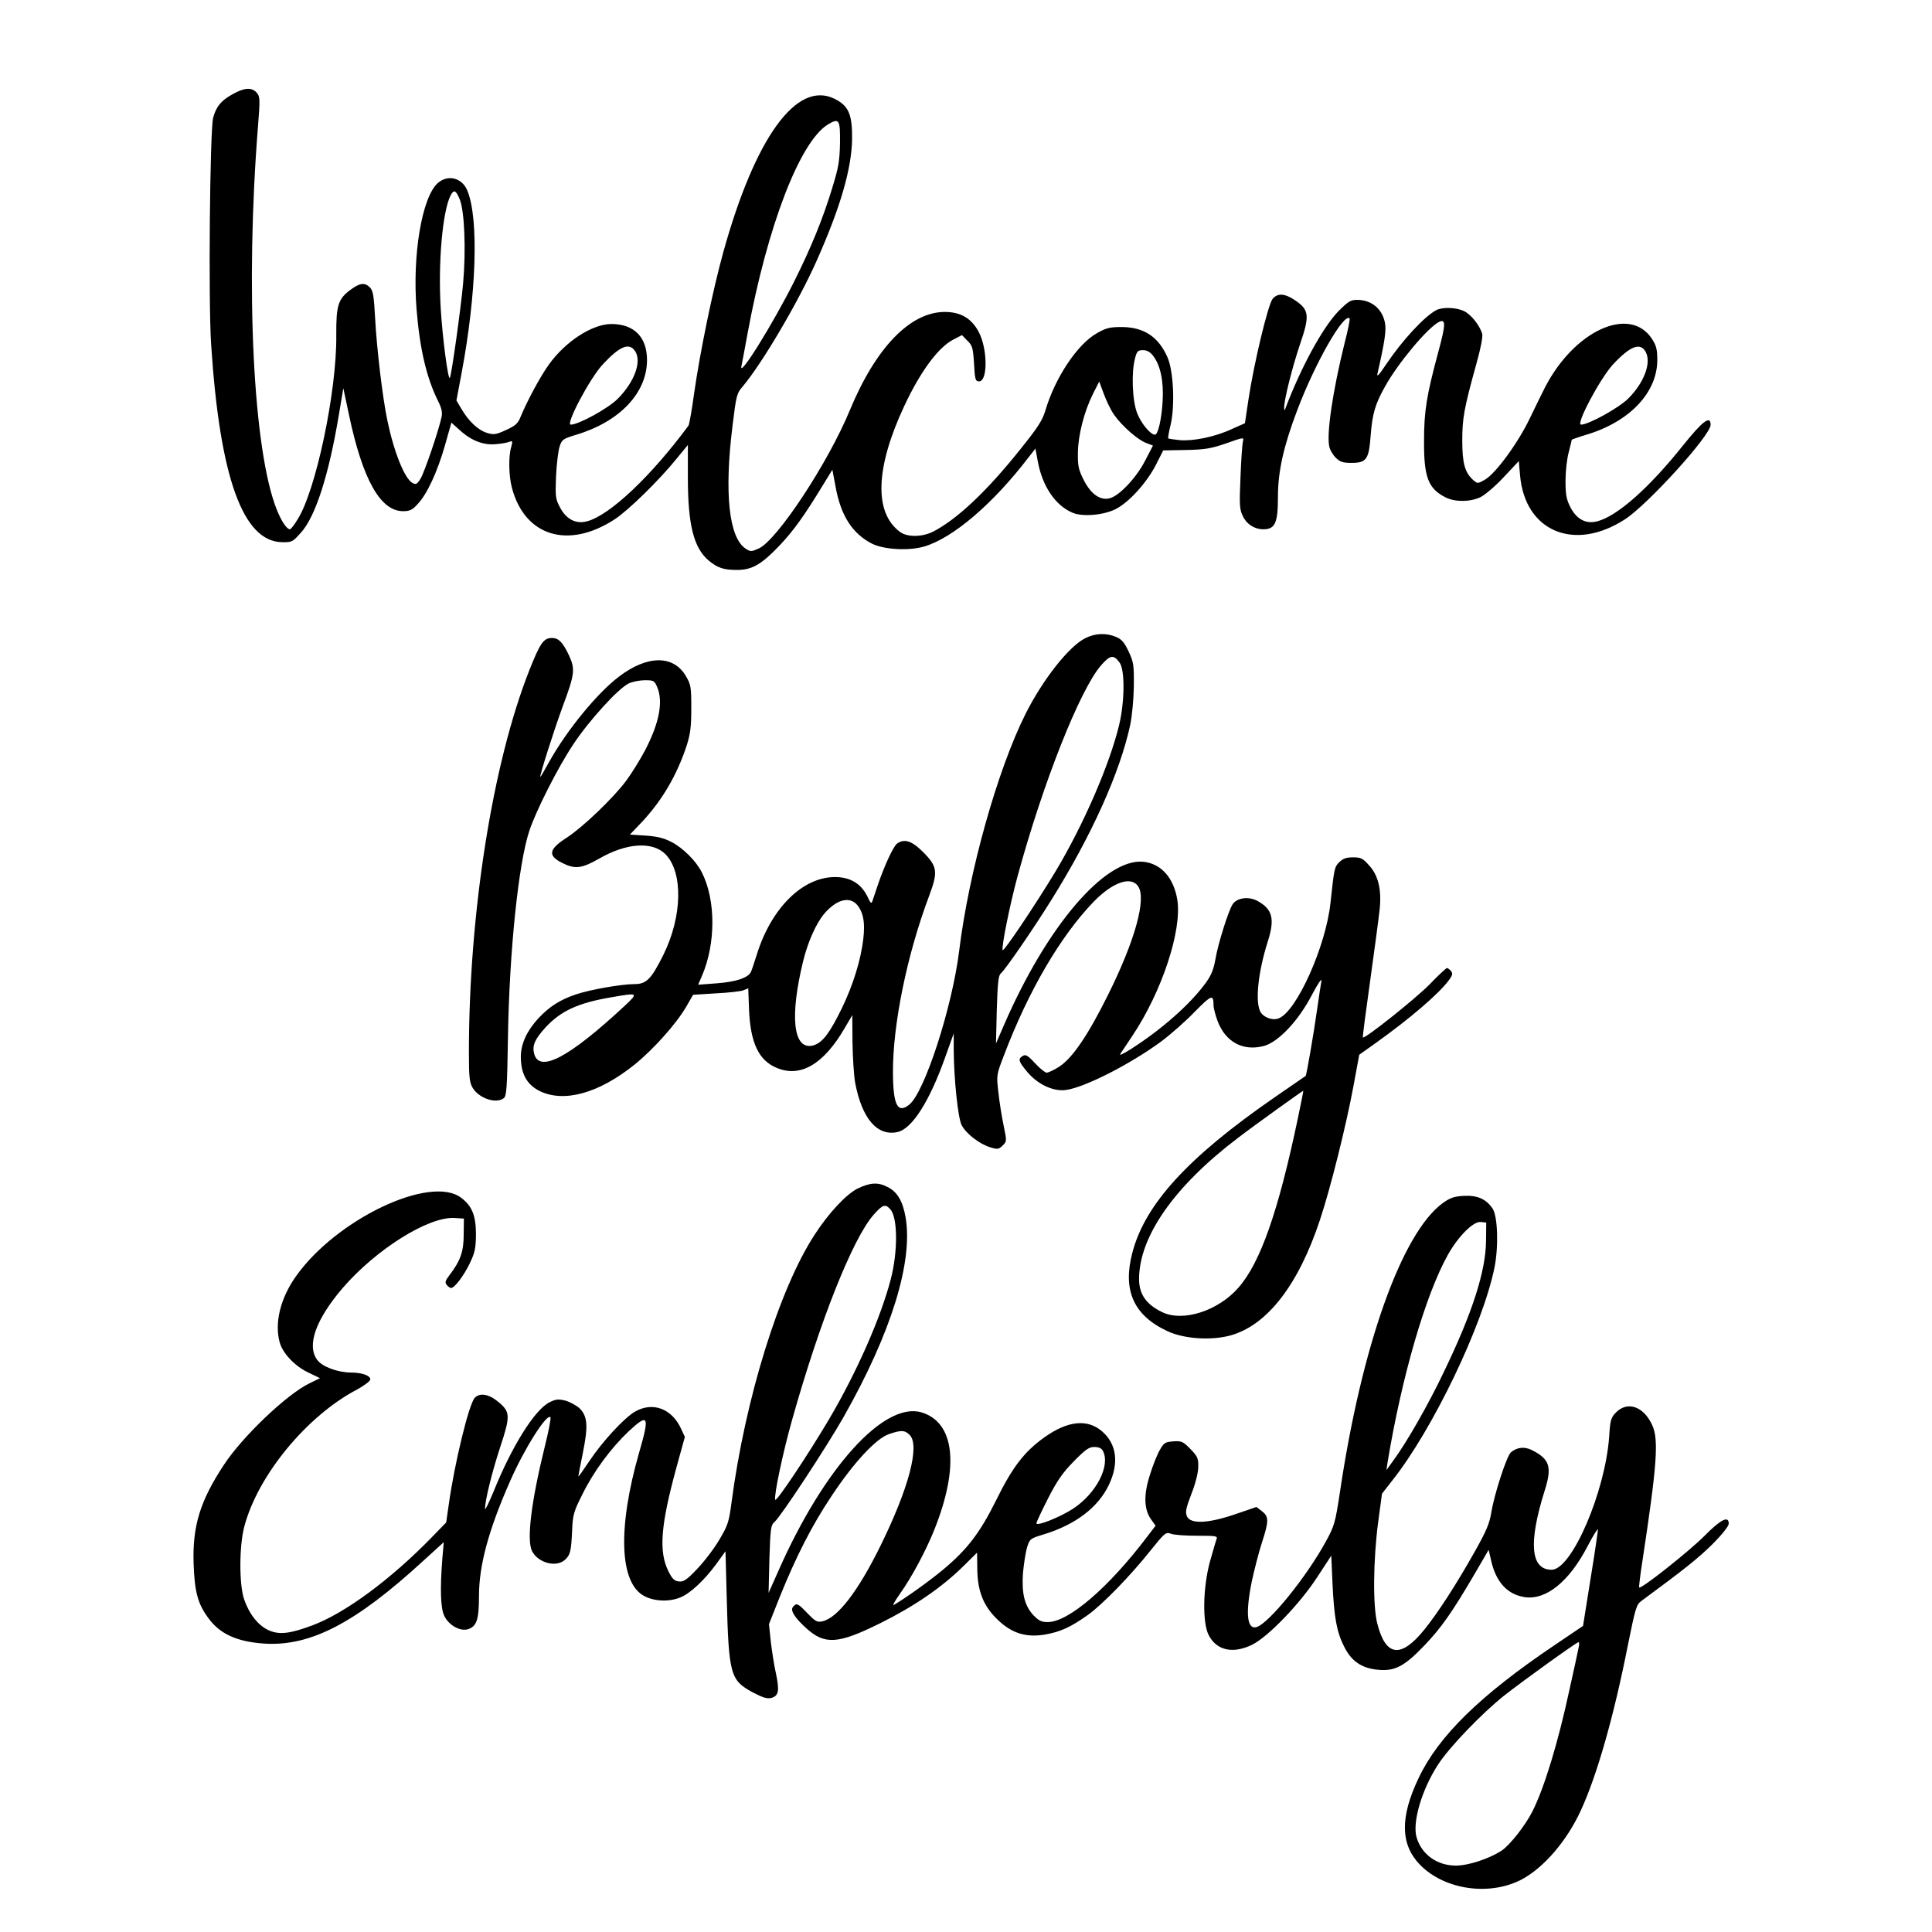
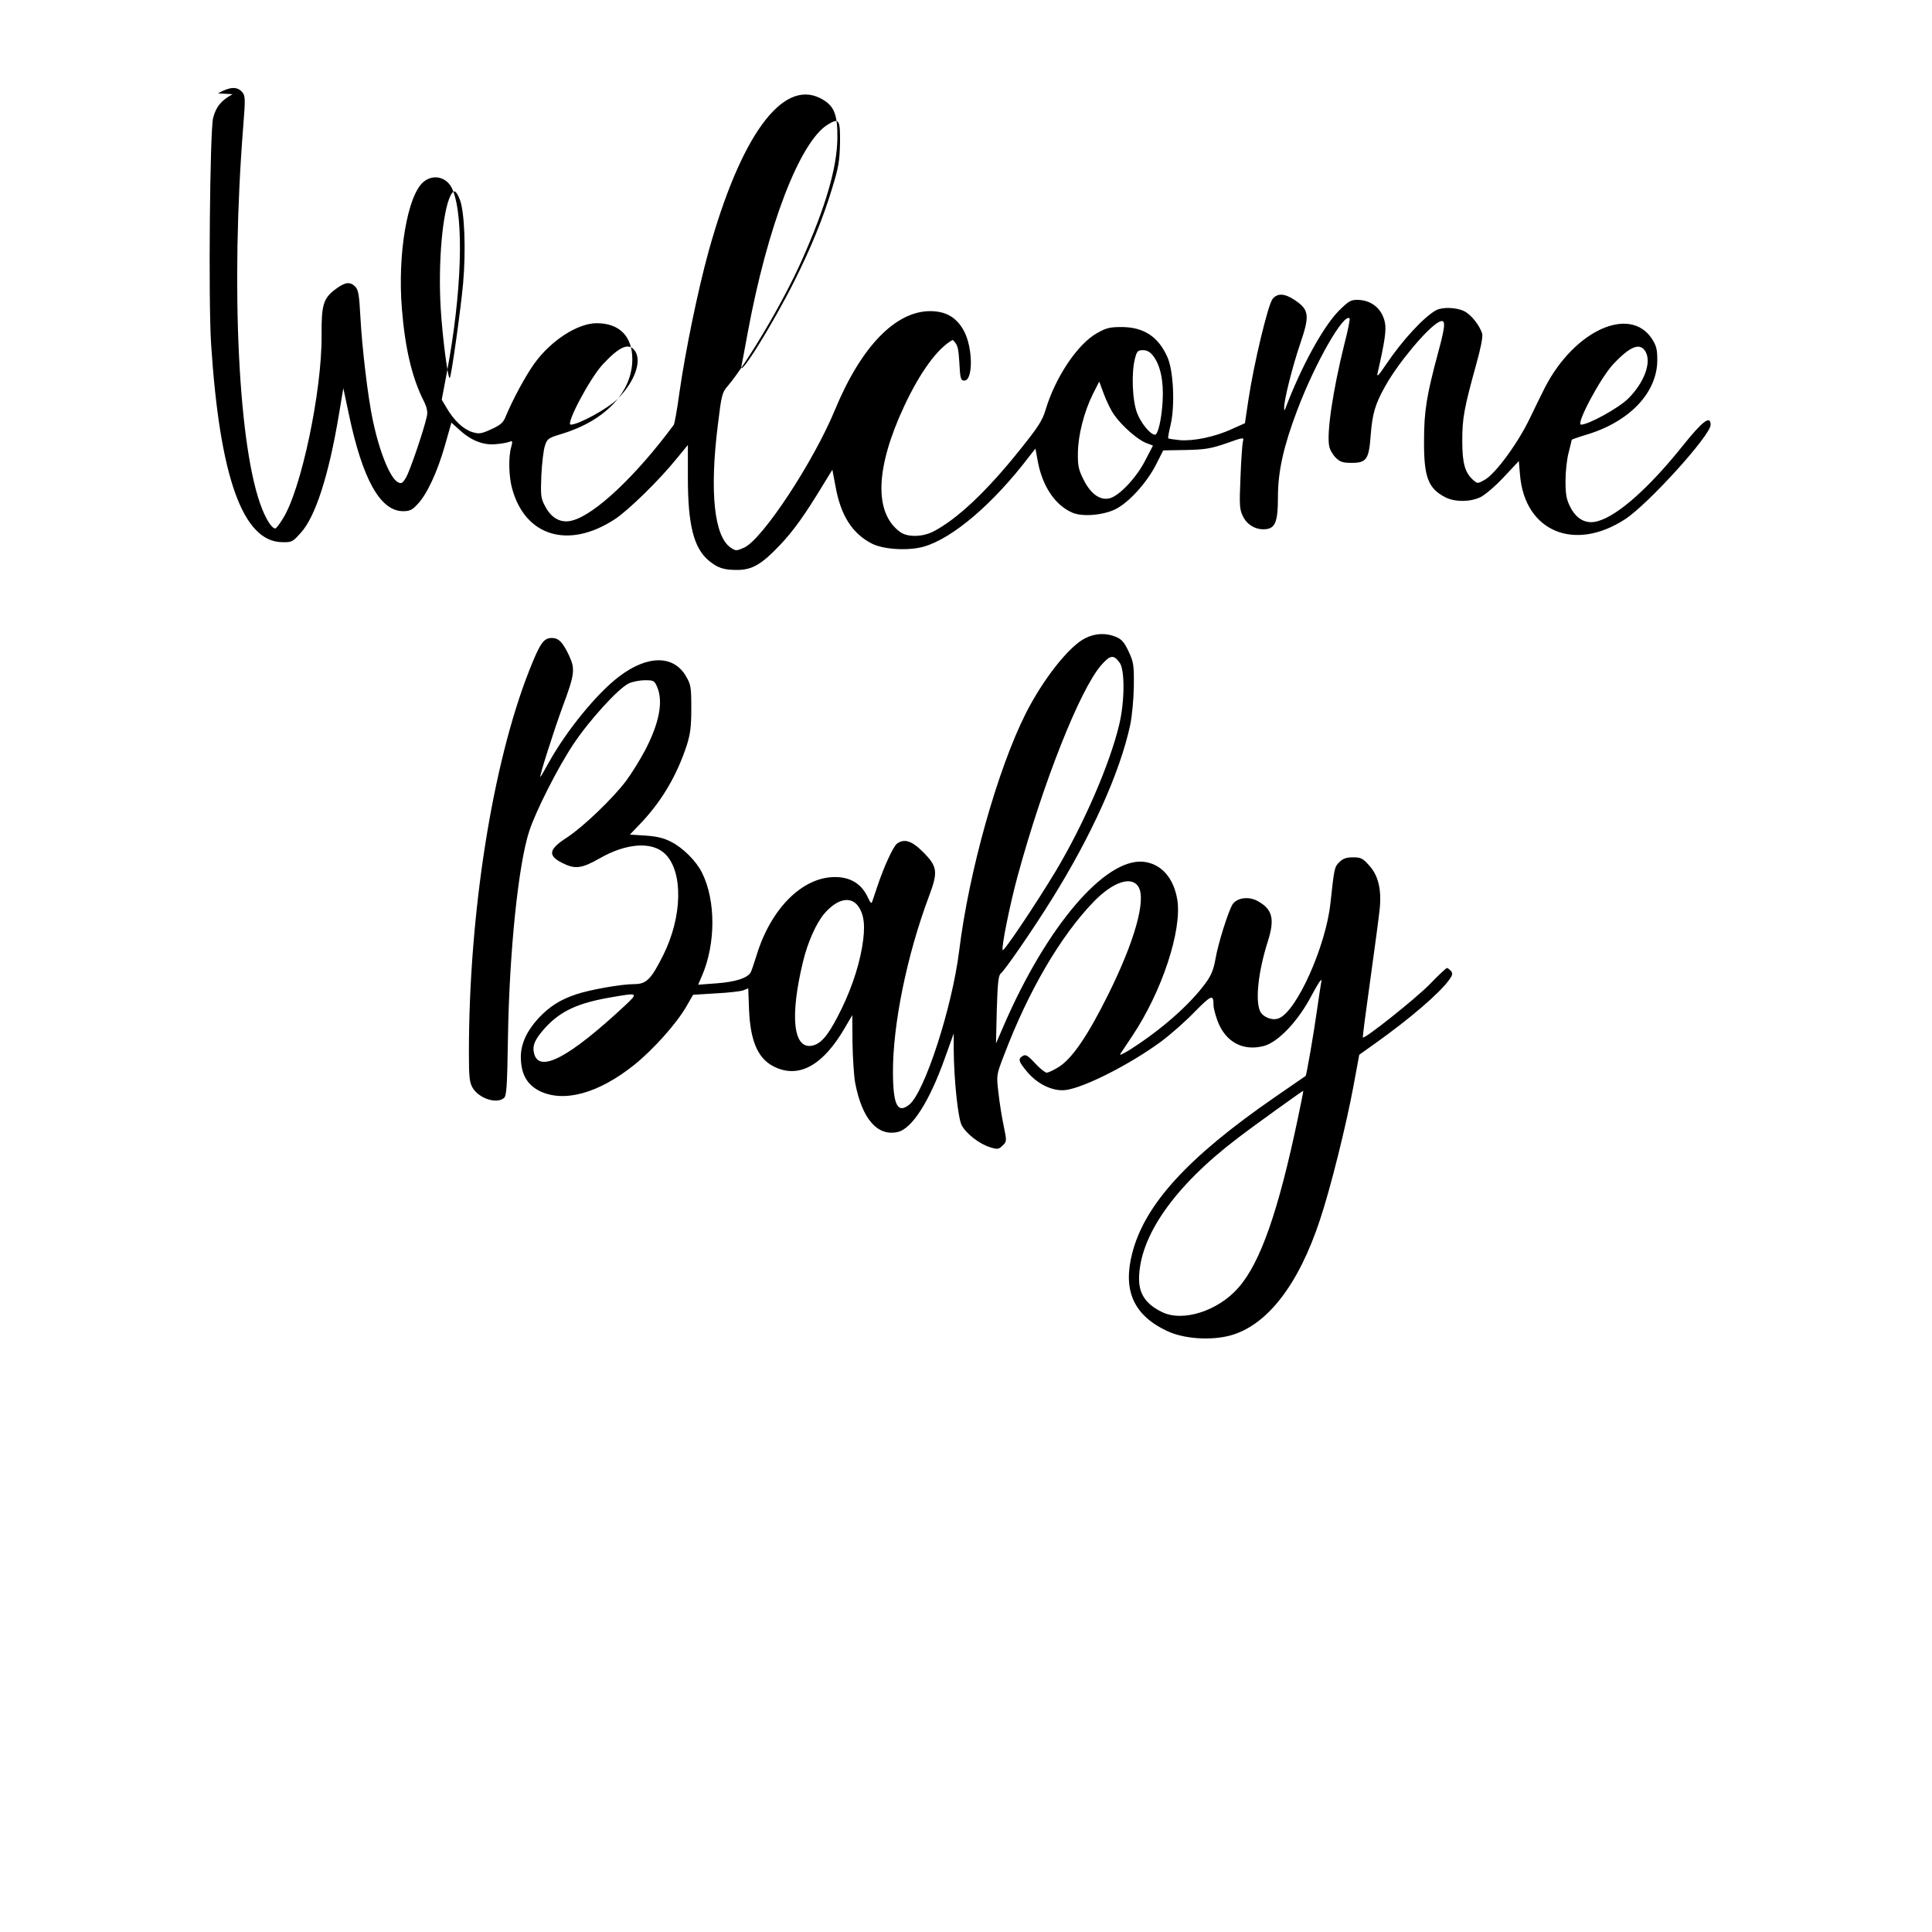
<svg xmlns="http://www.w3.org/2000/svg" version="1.0" width="960" height="960" viewBox="0 0 960 960" preserveAspectRatio="xMidYMid meet">
  <g transform="translate(0,960) scale(0.1,-0.1)" fill="#000000" stroke="none">
-     <path d="M1156 9132 c-57 -31 -83 -63 -97 -118 -16 -64 -24 -912 -10 -1124 43 -662 158 -982 353 -984 48 -1 52 1 93 47 72 79 138 283 188 581 l23 137 28 -132 c68 -322 156 -479 269 -479 33 0 46 6 73 36 46 49 97 158 135 291 l32 113 40 -36 c59 -54 119 -77 181 -71 28 2 59 8 68 12 15 6 16 3 8 -27 -14 -47 -12 -144 4 -203 64 -240 280 -306 511 -155 66 43 221 194 308 302 l55 67 0 -162 c0 -235 29 -349 103 -412 45 -37 74 -47 141 -47 75 0 122 27 214 124 67 71 121 146 214 299 l46 75 16 -85 c26 -143 83 -232 180 -282 59 -30 182 -37 259 -15 144 42 344 213 521 445 l33 42 12 -65 c23 -123 87 -218 173 -254 50 -21 153 -12 213 18 66 33 154 130 200 219 l37 73 113 2 c96 2 124 7 200 33 87 31 89 31 83 10 -3 -12 -9 -92 -12 -177 -6 -138 -5 -160 11 -193 19 -42 59 -67 102 -67 59 0 73 31 73 162 0 125 28 251 96 430 88 233 231 484 260 456 3 -3 -8 -59 -25 -124 -58 -233 -90 -448 -76 -512 3 -17 18 -42 32 -56 21 -21 35 -26 78 -26 75 0 87 16 96 138 8 105 22 154 71 241 64 116 209 289 266 320 37 20 37 -8 -2 -151 -57 -212 -70 -290 -70 -438 -1 -180 20 -237 106 -281 47 -24 121 -24 173 0 22 10 74 54 116 99 l76 81 6 -70 c24 -280 270 -383 522 -219 115 75 425 417 425 469 0 49 -39 20 -136 -101 -169 -212 -327 -352 -426 -378 -57 -16 -105 10 -136 72 -19 38 -23 62 -23 130 0 45 7 109 16 141 8 32 15 60 15 62 0 1 33 13 73 25 214 64 352 209 352 371 0 54 -5 72 -27 106 -110 166 -385 41 -531 -242 -14 -27 -48 -97 -76 -155 -58 -121 -169 -273 -223 -304 -36 -20 -36 -20 -58 -1 -41 37 -54 83 -54 195 0 111 8 158 70 382 22 78 33 136 29 150 -13 42 -56 96 -90 112 -39 19 -107 21 -138 5 -60 -32 -169 -150 -249 -269 -37 -55 -48 -67 -43 -45 36 158 45 217 36 255 -15 68 -68 110 -138 110 -32 0 -44 -8 -93 -57 -78 -81 -186 -279 -263 -483 -4 -12 -6 -11 -6 3 -2 35 41 205 79 317 49 143 46 171 -28 220 -50 33 -85 34 -109 4 -23 -31 -93 -322 -120 -503 l-17 -114 -65 -29 c-84 -39 -192 -61 -260 -55 -29 3 -55 7 -56 9 -2 2 3 32 12 68 22 95 14 268 -16 335 -45 102 -117 149 -226 150 -60 0 -78 -4 -125 -31 -96 -54 -207 -220 -255 -382 -15 -51 -38 -86 -123 -192 -168 -211 -317 -351 -436 -412 -54 -27 -128 -28 -164 -1 -130 96 -122 319 21 625 80 171 167 289 241 329 l46 24 27 -28 c25 -24 28 -36 33 -114 4 -79 7 -88 25 -88 44 0 43 164 -3 248 -36 66 -89 97 -168 97 -172 -1 -342 -177 -471 -488 -108 -262 -361 -645 -452 -687 -38 -17 -42 -17 -66 -1 -83 54 -107 276 -65 611 18 149 21 161 50 194 96 114 275 417 366 621 121 271 176 463 178 610 1 122 -17 164 -87 199 -188 93 -394 -190 -553 -762 -53 -192 -115 -493 -145 -702 -11 -82 -24 -154 -28 -160 -187 -253 -391 -445 -503 -475 -56 -16 -105 10 -136 70 -22 41 -23 54 -19 155 3 61 11 127 18 147 11 34 17 38 83 58 216 65 351 208 351 371 0 114 -64 179 -177 179 -95 0 -229 -87 -311 -202 -43 -60 -107 -179 -141 -261 -12 -31 -26 -43 -72 -64 -50 -23 -61 -24 -94 -14 -43 13 -91 57 -127 119 l-25 42 26 138 c73 388 86 762 29 903 -25 65 -96 84 -147 40 -79 -69 -128 -358 -106 -629 16 -197 50 -341 107 -455 18 -36 22 -57 17 -80 -15 -69 -85 -274 -104 -305 -17 -28 -23 -31 -40 -22 -39 21 -92 152 -125 310 -24 113 -53 359 -61 509 -6 111 -10 137 -26 153 -25 25 -49 23 -95 -11 -63 -46 -73 -78 -72 -228 3 -277 -102 -774 -193 -915 -16 -27 -33 -48 -37 -48 -16 0 -42 39 -65 96 -118 292 -158 1103 -94 1906 11 138 10 149 -7 168 -25 27 -60 25 -119 -8z m3018 -242 c-2 -90 -7 -122 -39 -225 -46 -152 -105 -296 -189 -464 -107 -213 -275 -483 -262 -421 3 14 17 88 31 165 98 531 259 950 398 1036 57 34 62 26 61 -91z m-1889 -282 c23 -59 31 -248 16 -418 -11 -121 -58 -460 -66 -468 -9 -9 -36 197 -45 343 -14 231 9 488 50 566 16 29 26 23 45 -23z m871 -753 c34 -52 -4 -154 -87 -237 -48 -48 -194 -128 -233 -128 -27 0 94 228 157 297 86 93 133 113 163 68z m5022 -5 c28 -54 -9 -152 -87 -230 -47 -47 -197 -130 -235 -130 -27 0 93 226 157 297 87 94 138 114 165 63z m-2449 -17 c37 -47 54 -127 48 -227 -5 -89 -23 -166 -38 -166 -23 0 -70 58 -89 108 -24 64 -29 201 -10 272 9 35 14 40 40 40 19 0 35 -9 49 -27z m-193 -294 c38 -55 118 -125 159 -140 l34 -13 -40 -77 c-44 -85 -128 -173 -175 -185 -47 -12 -94 21 -129 91 -26 51 -30 71 -29 135 1 88 31 205 75 293 l31 61 23 -62 c13 -35 35 -81 51 -103z" />
+     <path d="M1156 9132 c-57 -31 -83 -63 -97 -118 -16 -64 -24 -912 -10 -1124 43 -662 158 -982 353 -984 48 -1 52 1 93 47 72 79 138 283 188 581 l23 137 28 -132 c68 -322 156 -479 269 -479 33 0 46 6 73 36 46 49 97 158 135 291 l32 113 40 -36 c59 -54 119 -77 181 -71 28 2 59 8 68 12 15 6 16 3 8 -27 -14 -47 -12 -144 4 -203 64 -240 280 -306 511 -155 66 43 221 194 308 302 l55 67 0 -162 c0 -235 29 -349 103 -412 45 -37 74 -47 141 -47 75 0 122 27 214 124 67 71 121 146 214 299 l46 75 16 -85 c26 -143 83 -232 180 -282 59 -30 182 -37 259 -15 144 42 344 213 521 445 l33 42 12 -65 c23 -123 87 -218 173 -254 50 -21 153 -12 213 18 66 33 154 130 200 219 l37 73 113 2 c96 2 124 7 200 33 87 31 89 31 83 10 -3 -12 -9 -92 -12 -177 -6 -138 -5 -160 11 -193 19 -42 59 -67 102 -67 59 0 73 31 73 162 0 125 28 251 96 430 88 233 231 484 260 456 3 -3 -8 -59 -25 -124 -58 -233 -90 -448 -76 -512 3 -17 18 -42 32 -56 21 -21 35 -26 78 -26 75 0 87 16 96 138 8 105 22 154 71 241 64 116 209 289 266 320 37 20 37 -8 -2 -151 -57 -212 -70 -290 -70 -438 -1 -180 20 -237 106 -281 47 -24 121 -24 173 0 22 10 74 54 116 99 l76 81 6 -70 c24 -280 270 -383 522 -219 115 75 425 417 425 469 0 49 -39 20 -136 -101 -169 -212 -327 -352 -426 -378 -57 -16 -105 10 -136 72 -19 38 -23 62 -23 130 0 45 7 109 16 141 8 32 15 60 15 62 0 1 33 13 73 25 214 64 352 209 352 371 0 54 -5 72 -27 106 -110 166 -385 41 -531 -242 -14 -27 -48 -97 -76 -155 -58 -121 -169 -273 -223 -304 -36 -20 -36 -20 -58 -1 -41 37 -54 83 -54 195 0 111 8 158 70 382 22 78 33 136 29 150 -13 42 -56 96 -90 112 -39 19 -107 21 -138 5 -60 -32 -169 -150 -249 -269 -37 -55 -48 -67 -43 -45 36 158 45 217 36 255 -15 68 -68 110 -138 110 -32 0 -44 -8 -93 -57 -78 -81 -186 -279 -263 -483 -4 -12 -6 -11 -6 3 -2 35 41 205 79 317 49 143 46 171 -28 220 -50 33 -85 34 -109 4 -23 -31 -93 -322 -120 -503 l-17 -114 -65 -29 c-84 -39 -192 -61 -260 -55 -29 3 -55 7 -56 9 -2 2 3 32 12 68 22 95 14 268 -16 335 -45 102 -117 149 -226 150 -60 0 -78 -4 -125 -31 -96 -54 -207 -220 -255 -382 -15 -51 -38 -86 -123 -192 -168 -211 -317 -351 -436 -412 -54 -27 -128 -28 -164 -1 -130 96 -122 319 21 625 80 171 167 289 241 329 c25 -24 28 -36 33 -114 4 -79 7 -88 25 -88 44 0 43 164 -3 248 -36 66 -89 97 -168 97 -172 -1 -342 -177 -471 -488 -108 -262 -361 -645 -452 -687 -38 -17 -42 -17 -66 -1 -83 54 -107 276 -65 611 18 149 21 161 50 194 96 114 275 417 366 621 121 271 176 463 178 610 1 122 -17 164 -87 199 -188 93 -394 -190 -553 -762 -53 -192 -115 -493 -145 -702 -11 -82 -24 -154 -28 -160 -187 -253 -391 -445 -503 -475 -56 -16 -105 10 -136 70 -22 41 -23 54 -19 155 3 61 11 127 18 147 11 34 17 38 83 58 216 65 351 208 351 371 0 114 -64 179 -177 179 -95 0 -229 -87 -311 -202 -43 -60 -107 -179 -141 -261 -12 -31 -26 -43 -72 -64 -50 -23 -61 -24 -94 -14 -43 13 -91 57 -127 119 l-25 42 26 138 c73 388 86 762 29 903 -25 65 -96 84 -147 40 -79 -69 -128 -358 -106 -629 16 -197 50 -341 107 -455 18 -36 22 -57 17 -80 -15 -69 -85 -274 -104 -305 -17 -28 -23 -31 -40 -22 -39 21 -92 152 -125 310 -24 113 -53 359 -61 509 -6 111 -10 137 -26 153 -25 25 -49 23 -95 -11 -63 -46 -73 -78 -72 -228 3 -277 -102 -774 -193 -915 -16 -27 -33 -48 -37 -48 -16 0 -42 39 -65 96 -118 292 -158 1103 -94 1906 11 138 10 149 -7 168 -25 27 -60 25 -119 -8z m3018 -242 c-2 -90 -7 -122 -39 -225 -46 -152 -105 -296 -189 -464 -107 -213 -275 -483 -262 -421 3 14 17 88 31 165 98 531 259 950 398 1036 57 34 62 26 61 -91z m-1889 -282 c23 -59 31 -248 16 -418 -11 -121 -58 -460 -66 -468 -9 -9 -36 197 -45 343 -14 231 9 488 50 566 16 29 26 23 45 -23z m871 -753 c34 -52 -4 -154 -87 -237 -48 -48 -194 -128 -233 -128 -27 0 94 228 157 297 86 93 133 113 163 68z m5022 -5 c28 -54 -9 -152 -87 -230 -47 -47 -197 -130 -235 -130 -27 0 93 226 157 297 87 94 138 114 165 63z m-2449 -17 c37 -47 54 -127 48 -227 -5 -89 -23 -166 -38 -166 -23 0 -70 58 -89 108 -24 64 -29 201 -10 272 9 35 14 40 40 40 19 0 35 -9 49 -27z m-193 -294 c38 -55 118 -125 159 -140 l34 -13 -40 -77 c-44 -85 -128 -173 -175 -185 -47 -12 -94 21 -129 91 -26 51 -30 71 -29 135 1 88 31 205 75 293 l31 61 23 -62 c13 -35 35 -81 51 -103z" />
    <path d="M5393 6429 c-81 -40 -211 -205 -297 -376 -140 -279 -282 -786 -330 -1178 -35 -282 -172 -703 -248 -764 -58 -46 -80 -3 -81 159 -1 238 69 584 180 879 45 120 41 146 -31 218 -56 56 -93 67 -129 41 -19 -15 -64 -113 -96 -208 -12 -36 -24 -72 -27 -80 -4 -11 -9 -6 -19 15 -31 71 -86 107 -166 107 -162 0 -318 -156 -389 -387 -12 -38 -25 -77 -29 -85 -14 -29 -75 -49 -169 -56 l-93 -7 19 44 c69 160 69 376 0 513 -28 57 -94 123 -153 153 -37 19 -70 27 -127 31 l-78 5 62 65 c99 107 171 229 220 377 18 57 23 92 23 185 0 107 -2 118 -27 161 -62 105 -191 104 -331 -2 -110 -83 -261 -268 -349 -426 -22 -40 -41 -73 -43 -73 -6 0 64 220 109 344 62 166 65 190 34 258 -31 66 -52 88 -85 88 -42 0 -59 -25 -113 -161 -183 -464 -300 -1206 -300 -1899 0 -124 3 -149 19 -176 32 -52 116 -80 154 -51 14 10 17 47 21 302 7 430 52 862 106 1026 33 100 141 314 219 431 79 119 223 277 275 302 19 9 55 16 81 16 43 0 47 -2 61 -35 30 -72 10 -178 -61 -314 -25 -47 -67 -115 -94 -151 -65 -87 -215 -230 -293 -281 -92 -59 -98 -90 -24 -127 63 -32 96 -28 184 22 135 78 264 86 328 22 89 -89 85 -310 -10 -501 -61 -122 -84 -145 -145 -145 -64 0 -221 -28 -289 -51 -80 -27 -131 -60 -186 -118 -58 -63 -87 -126 -88 -190 0 -85 28 -138 91 -171 121 -61 295 -14 474 130 93 75 207 202 257 288 l34 59 112 7 c62 3 124 10 137 15 l25 10 4 -107 c7 -164 48 -251 137 -288 118 -50 233 17 338 197 l38 65 1 -135 c1 -75 7 -165 13 -200 34 -180 110 -268 211 -246 72 16 159 153 236 370 l43 120 0 -81 c1 -148 21 -337 39 -374 21 -42 89 -95 143 -111 36 -11 42 -10 61 9 21 20 21 22 5 99 -9 43 -21 117 -26 165 -10 85 -10 87 28 185 121 319 280 591 445 762 95 98 187 130 222 76 41 -63 -17 -271 -151 -540 -100 -201 -177 -314 -243 -356 -25 -16 -53 -29 -61 -29 -8 0 -34 21 -58 47 -36 39 -47 45 -61 36 -25 -15 -21 -27 22 -79 52 -62 130 -99 193 -90 94 13 321 129 473 241 47 35 122 101 167 148 83 84 93 88 93 32 0 -14 9 -48 20 -78 39 -104 125 -151 228 -125 72 18 173 124 240 253 32 60 51 88 48 70 -3 -16 -13 -82 -22 -145 -16 -116 -52 -321 -56 -326 -2 -1 -73 -50 -158 -109 -428 -296 -642 -530 -704 -772 -48 -185 7 -309 174 -387 83 -39 216 -48 313 -22 183 50 339 251 446 575 52 156 130 468 167 668 l28 152 80 57 c170 121 320 249 368 317 16 22 17 31 8 42 -7 8 -16 15 -20 15 -4 0 -43 -36 -86 -81 -71 -72 -323 -273 -332 -264 -2 1 15 131 37 287 22 156 43 316 47 355 9 95 -8 165 -54 214 -30 34 -40 39 -79 39 -33 0 -50 -6 -68 -24 -24 -24 -25 -27 -44 -203 -23 -216 -169 -540 -257 -573 -32 -13 -79 6 -93 36 -24 54 -9 195 38 344 37 115 24 163 -52 204 -44 23 -100 15 -122 -17 -21 -32 -73 -197 -86 -275 -9 -51 -21 -80 -50 -119 -78 -106 -219 -230 -373 -328 -32 -20 -54 -31 -50 -23 5 7 32 48 60 90 148 221 248 526 224 677 -18 110 -81 180 -169 189 -191 18 -480 -321 -693 -813 l-39 -90 4 168 c4 132 8 171 20 180 21 17 161 220 251 365 199 318 341 633 392 870 9 43 17 127 18 192 1 105 -1 120 -26 173 -21 45 -35 61 -62 72 -49 21 -104 19 -153 -6z m170 -121 c27 -36 26 -193 -2 -310 -47 -196 -176 -494 -316 -728 -99 -164 -259 -403 -263 -391 -6 18 36 226 74 366 128 470 311 930 416 1050 45 51 61 53 91 13z m-1300 -1209 c32 -43 38 -103 21 -204 -19 -111 -62 -233 -122 -347 -51 -98 -84 -135 -127 -144 -94 -18 -111 147 -44 421 23 94 64 186 104 234 63 74 130 90 168 40z m-1158 -496 c-277 -258 -426 -337 -451 -238 -10 40 3 70 55 128 77 84 164 124 331 152 132 23 133 22 65 -42z m3344 -560 c-97 -462 -186 -717 -295 -841 -101 -116 -276 -172 -379 -122 -79 38 -115 89 -115 164 0 212 176 463 493 703 82 63 318 232 323 233 1 0 -11 -62 -27 -137z" />
-     <path d="M4261 3694 c-57 -29 -144 -122 -213 -229 -176 -269 -345 -815 -413 -1330 -13 -99 -18 -114 -62 -188 -26 -44 -76 -109 -110 -144 -51 -54 -67 -64 -90 -61 -22 2 -33 13 -52 51 -48 98 -39 224 39 511 l43 156 -18 39 c-46 102 -142 138 -231 86 -54 -32 -161 -148 -227 -247 -28 -42 -52 -76 -53 -75 -1 1 9 54 22 117 27 133 24 182 -16 222 -15 14 -46 31 -69 38 -36 9 -48 8 -79 -7 -74 -36 -188 -217 -281 -448 -23 -55 -41 -92 -41 -82 0 41 34 180 75 305 52 157 51 177 -10 227 -47 39 -93 46 -117 18 -29 -34 -100 -326 -128 -528 l-13 -90 -71 -73 c-202 -208 -430 -377 -593 -438 -112 -42 -165 -48 -217 -25 -52 23 -97 79 -123 154 -25 73 -25 265 1 362 67 254 310 549 559 680 37 20 67 43 67 51 0 19 -41 34 -98 34 -66 1 -141 29 -166 63 -53 72 -7 200 125 355 167 194 428 358 558 350 l46 -3 -1 -80 c0 -84 -16 -130 -72 -203 -20 -26 -22 -35 -12 -47 7 -8 16 -15 21 -15 17 0 61 57 92 120 27 56 31 76 32 145 0 94 -19 142 -73 183 -153 117 -623 -107 -823 -392 -76 -108 -106 -231 -79 -327 15 -54 76 -118 142 -149 l58 -28 -53 -26 c-113 -55 -332 -264 -424 -404 -119 -180 -157 -305 -151 -491 5 -140 20 -198 71 -268 58 -82 144 -121 282 -130 229 -14 453 103 790 413 l100 91 -7 -81 c-12 -153 -9 -248 10 -286 23 -47 80 -78 119 -65 42 15 53 48 53 165 0 152 48 329 155 571 70 160 181 336 200 317 4 -3 -9 -71 -29 -150 -67 -273 -90 -462 -62 -516 31 -59 121 -82 164 -42 26 25 30 40 35 148 3 74 8 92 51 177 56 114 142 230 231 314 97 90 104 77 51 -106 -108 -376 -98 -650 26 -714 51 -27 125 -29 180 -6 48 20 118 85 176 164 l47 65 6 -229 c10 -385 18 -412 129 -472 49 -26 72 -33 92 -28 37 10 42 35 24 120 -9 39 -20 111 -26 160 l-9 87 54 136 c80 198 158 352 256 499 111 168 222 287 286 309 61 21 79 20 103 -4 52 -52 -4 -265 -146 -553 -111 -225 -212 -356 -287 -373 -27 -6 -35 -1 -75 40 -48 50 -54 53 -72 31 -14 -17 8 -53 68 -107 91 -82 158 -77 367 27 169 84 304 177 409 280 l71 70 1 -80 c1 -110 30 -184 98 -250 71 -70 142 -93 239 -77 77 14 126 36 212 97 72 51 214 197 313 322 70 87 75 91 100 82 14 -6 73 -10 130 -10 94 0 103 -1 97 -17 -4 -9 -18 -60 -33 -112 -35 -128 -38 -304 -6 -365 39 -76 120 -94 215 -48 78 38 236 201 324 336 l70 107 6 -137 c8 -170 21 -242 57 -313 36 -74 88 -110 170 -117 83 -8 130 17 229 120 84 88 137 163 249 354 l71 122 12 -52 c24 -108 81 -170 167 -183 106 -16 221 77 312 252 28 54 52 92 52 84 0 -8 -16 -119 -37 -247 l-37 -232 -145 -98 c-366 -247 -573 -449 -672 -658 -93 -195 -91 -330 7 -431 122 -125 347 -157 507 -72 109 59 223 191 292 342 80 173 164 467 234 822 37 183 42 201 67 219 217 160 282 212 352 281 50 50 82 91 82 103 0 41 -39 22 -122 -62 -76 -76 -314 -265 -323 -255 -2 2 5 61 16 131 72 474 82 603 49 675 -42 93 -122 122 -180 64 -25 -26 -29 -37 -34 -118 -19 -276 -186 -664 -286 -664 -105 0 -116 134 -35 392 38 119 26 158 -64 203 -36 18 -74 14 -104 -12 -21 -20 -82 -207 -97 -299 -9 -55 -25 -93 -85 -199 -89 -158 -180 -299 -248 -383 -116 -143 -191 -134 -233 29 -23 86 -21 316 4 506 l19 141 50 64 c202 254 451 773 509 1060 21 104 16 253 -9 292 -32 48 -75 67 -143 64 -49 -3 -69 -10 -105 -36 -204 -149 -404 -711 -512 -1443 -22 -144 -27 -162 -67 -235 -97 -179 -286 -412 -347 -429 -47 -13 -55 69 -23 227 12 55 34 143 51 195 35 107 34 128 -2 155 l-26 20 -105 -36 c-134 -46 -222 -50 -240 -11 -9 21 -6 39 22 112 21 53 34 107 34 135 1 42 -4 52 -39 88 -36 37 -44 41 -85 38 -40 -3 -47 -7 -67 -43 -13 -22 -35 -77 -49 -123 -32 -99 -30 -171 5 -221 l23 -32 -42 -55 c-190 -251 -390 -424 -494 -424 -31 0 -45 7 -71 34 -44 47 -59 108 -52 209 4 45 13 102 20 127 14 44 15 45 84 66 157 48 270 134 323 246 51 107 39 202 -33 265 -73 64 -172 54 -289 -30 -99 -71 -158 -148 -239 -313 -80 -161 -144 -245 -266 -346 -65 -54 -182 -138 -242 -173 -8 -5 6 21 31 56 59 83 128 212 171 319 125 314 101 532 -64 582 -186 55 -485 -275 -711 -787 l-49 -110 4 168 c5 153 7 169 26 185 31 27 259 373 345 525 235 416 343 766 306 987 -14 81 -41 128 -90 152 -48 25 -87 22 -149 -8z m163 -103 c37 -41 38 -210 2 -348 -50 -192 -169 -462 -307 -696 -103 -174 -262 -413 -267 -399 -7 21 38 234 84 397 138 491 301 901 405 1019 45 51 58 55 83 27z m2960 -156 c-1 -151 -68 -359 -210 -653 -75 -158 -184 -349 -249 -437 l-36 -50 6 40 c70 423 188 831 300 1031 52 92 126 166 163 162 l27 -3 -1 -90z m-1904 -1044 c39 -73 -32 -211 -147 -287 -64 -42 -183 -90 -183 -73 0 6 26 61 57 122 45 88 72 128 128 185 58 59 76 72 102 72 22 0 36 -6 43 -19z m2365 -973 c-2 -13 -23 -108 -46 -212 -57 -265 -125 -488 -184 -606 -37 -72 -111 -167 -154 -196 -62 -40 -164 -74 -227 -74 -93 0 -170 55 -195 140 -22 74 25 236 106 361 55 86 218 255 327 342 103 81 361 266 371 267 4 0 5 -10 2 -22z" />
  </g>
</svg>